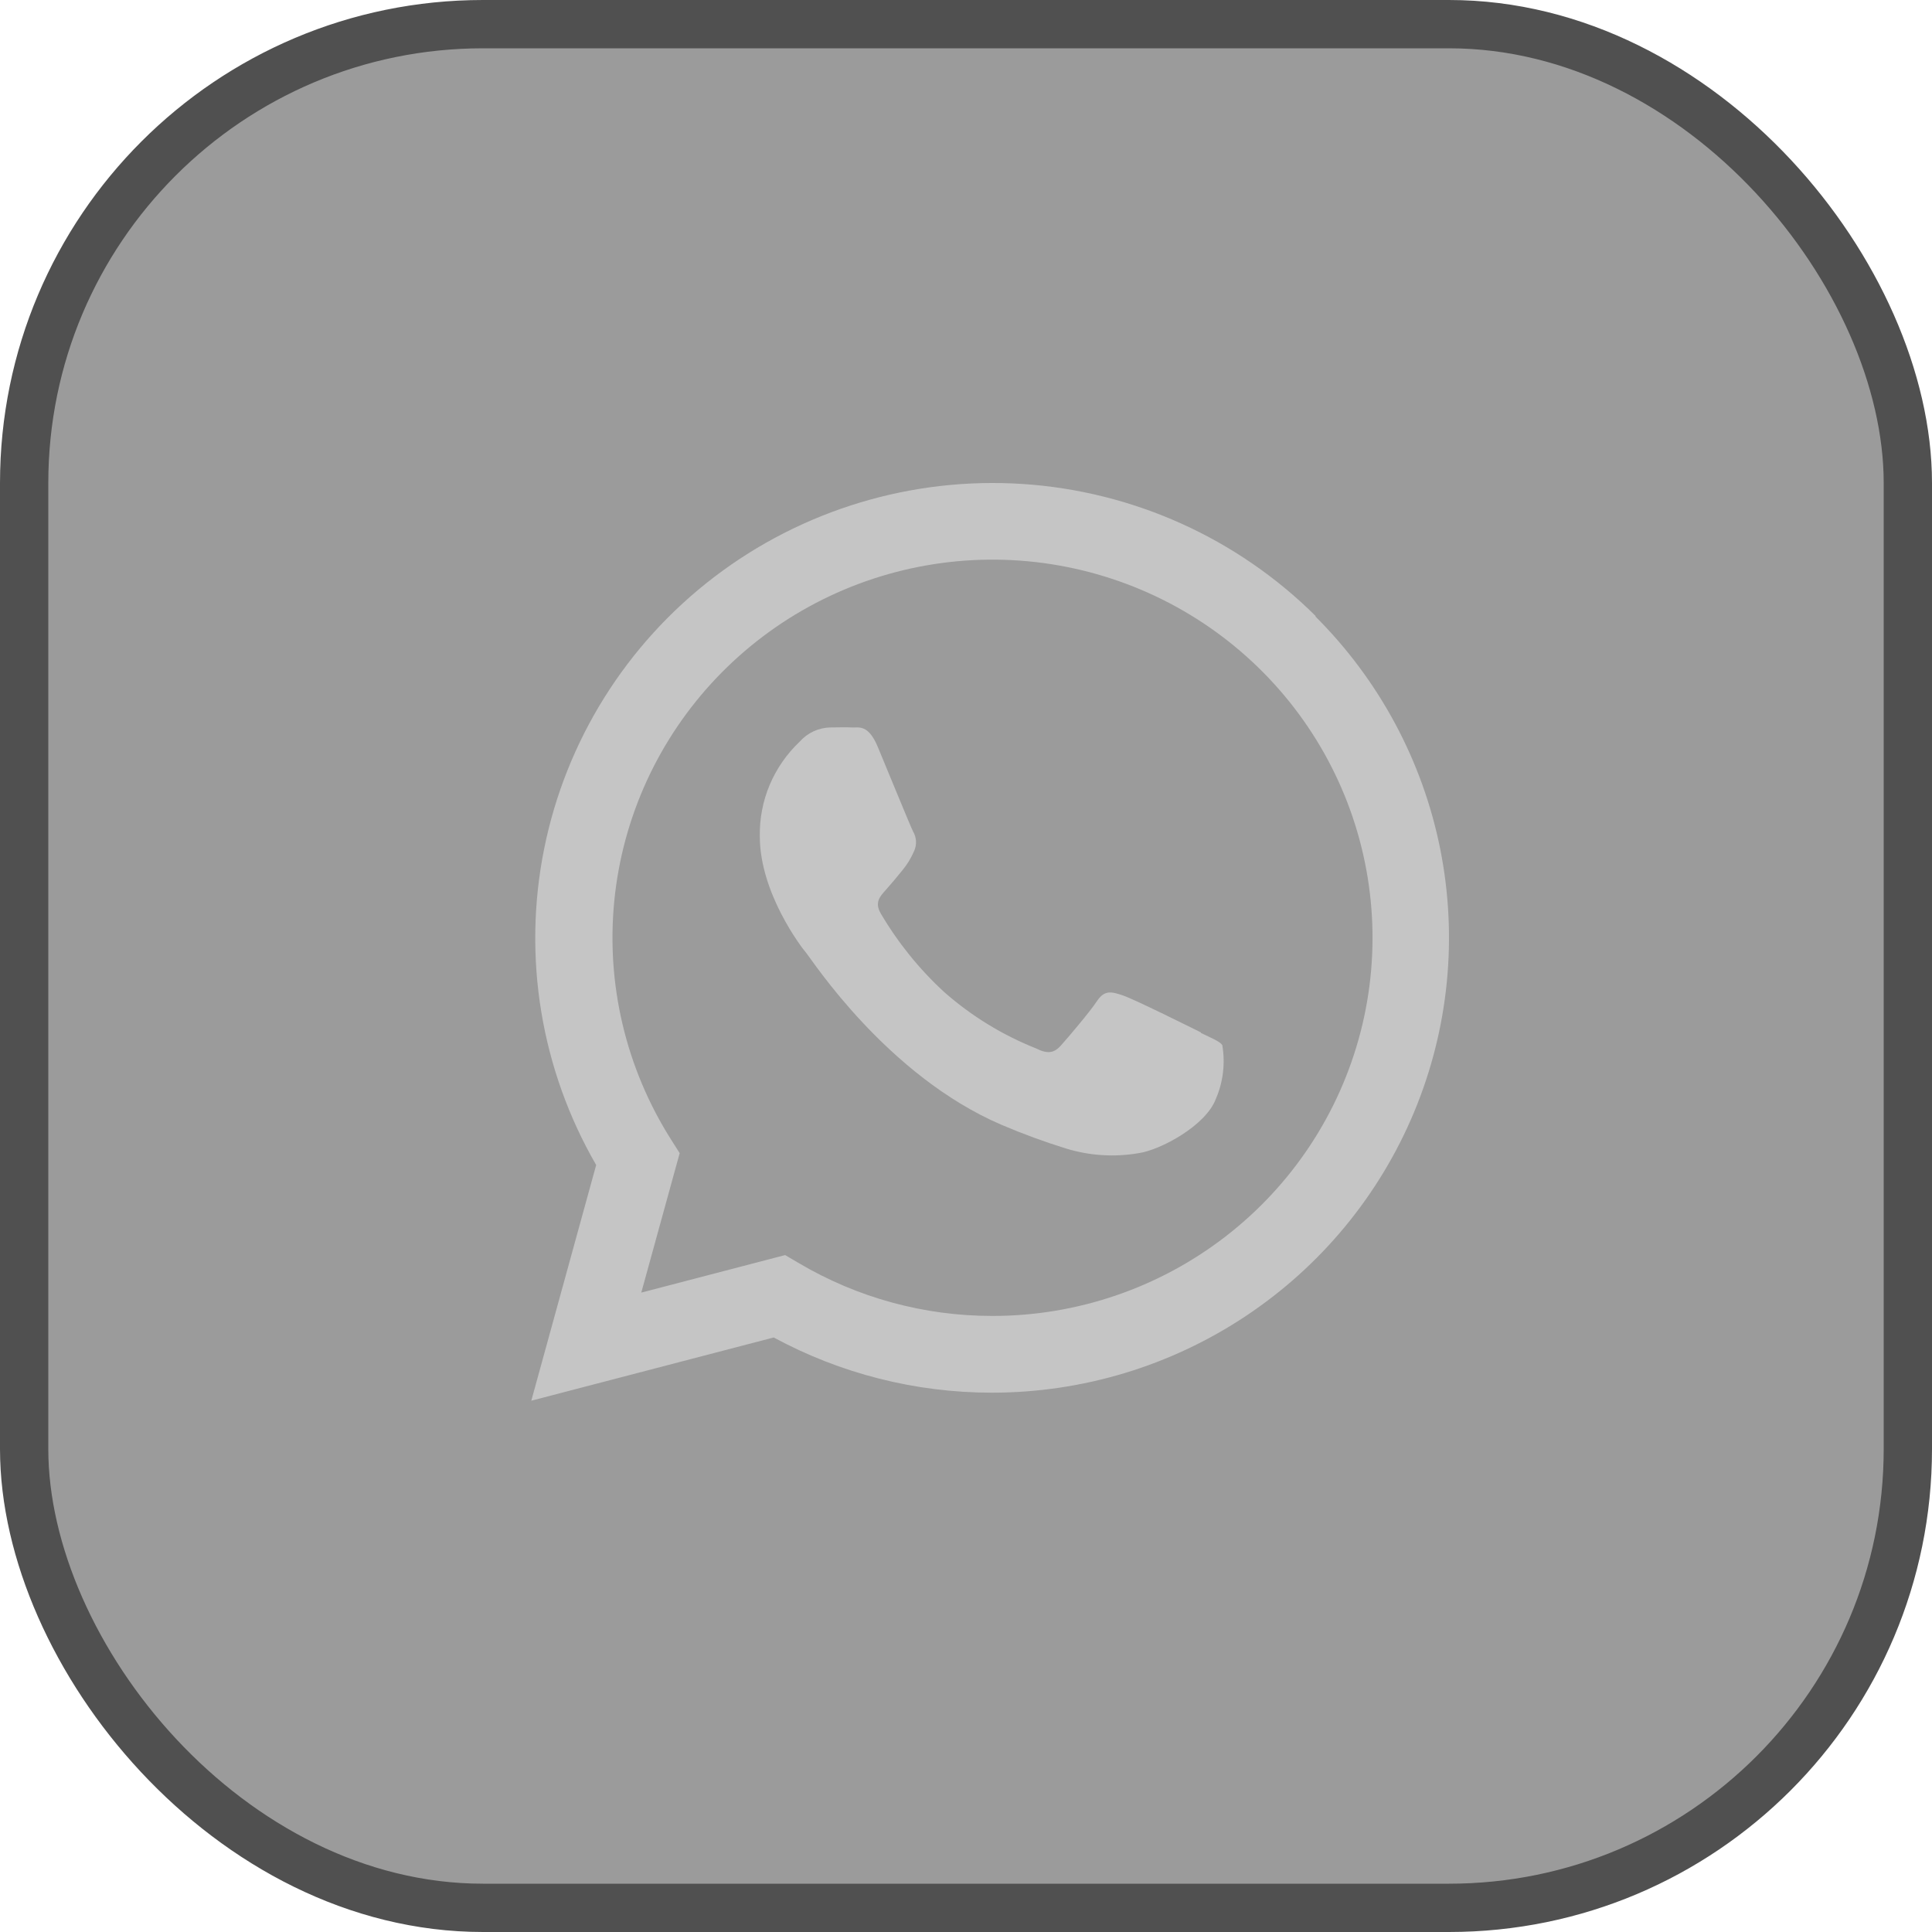
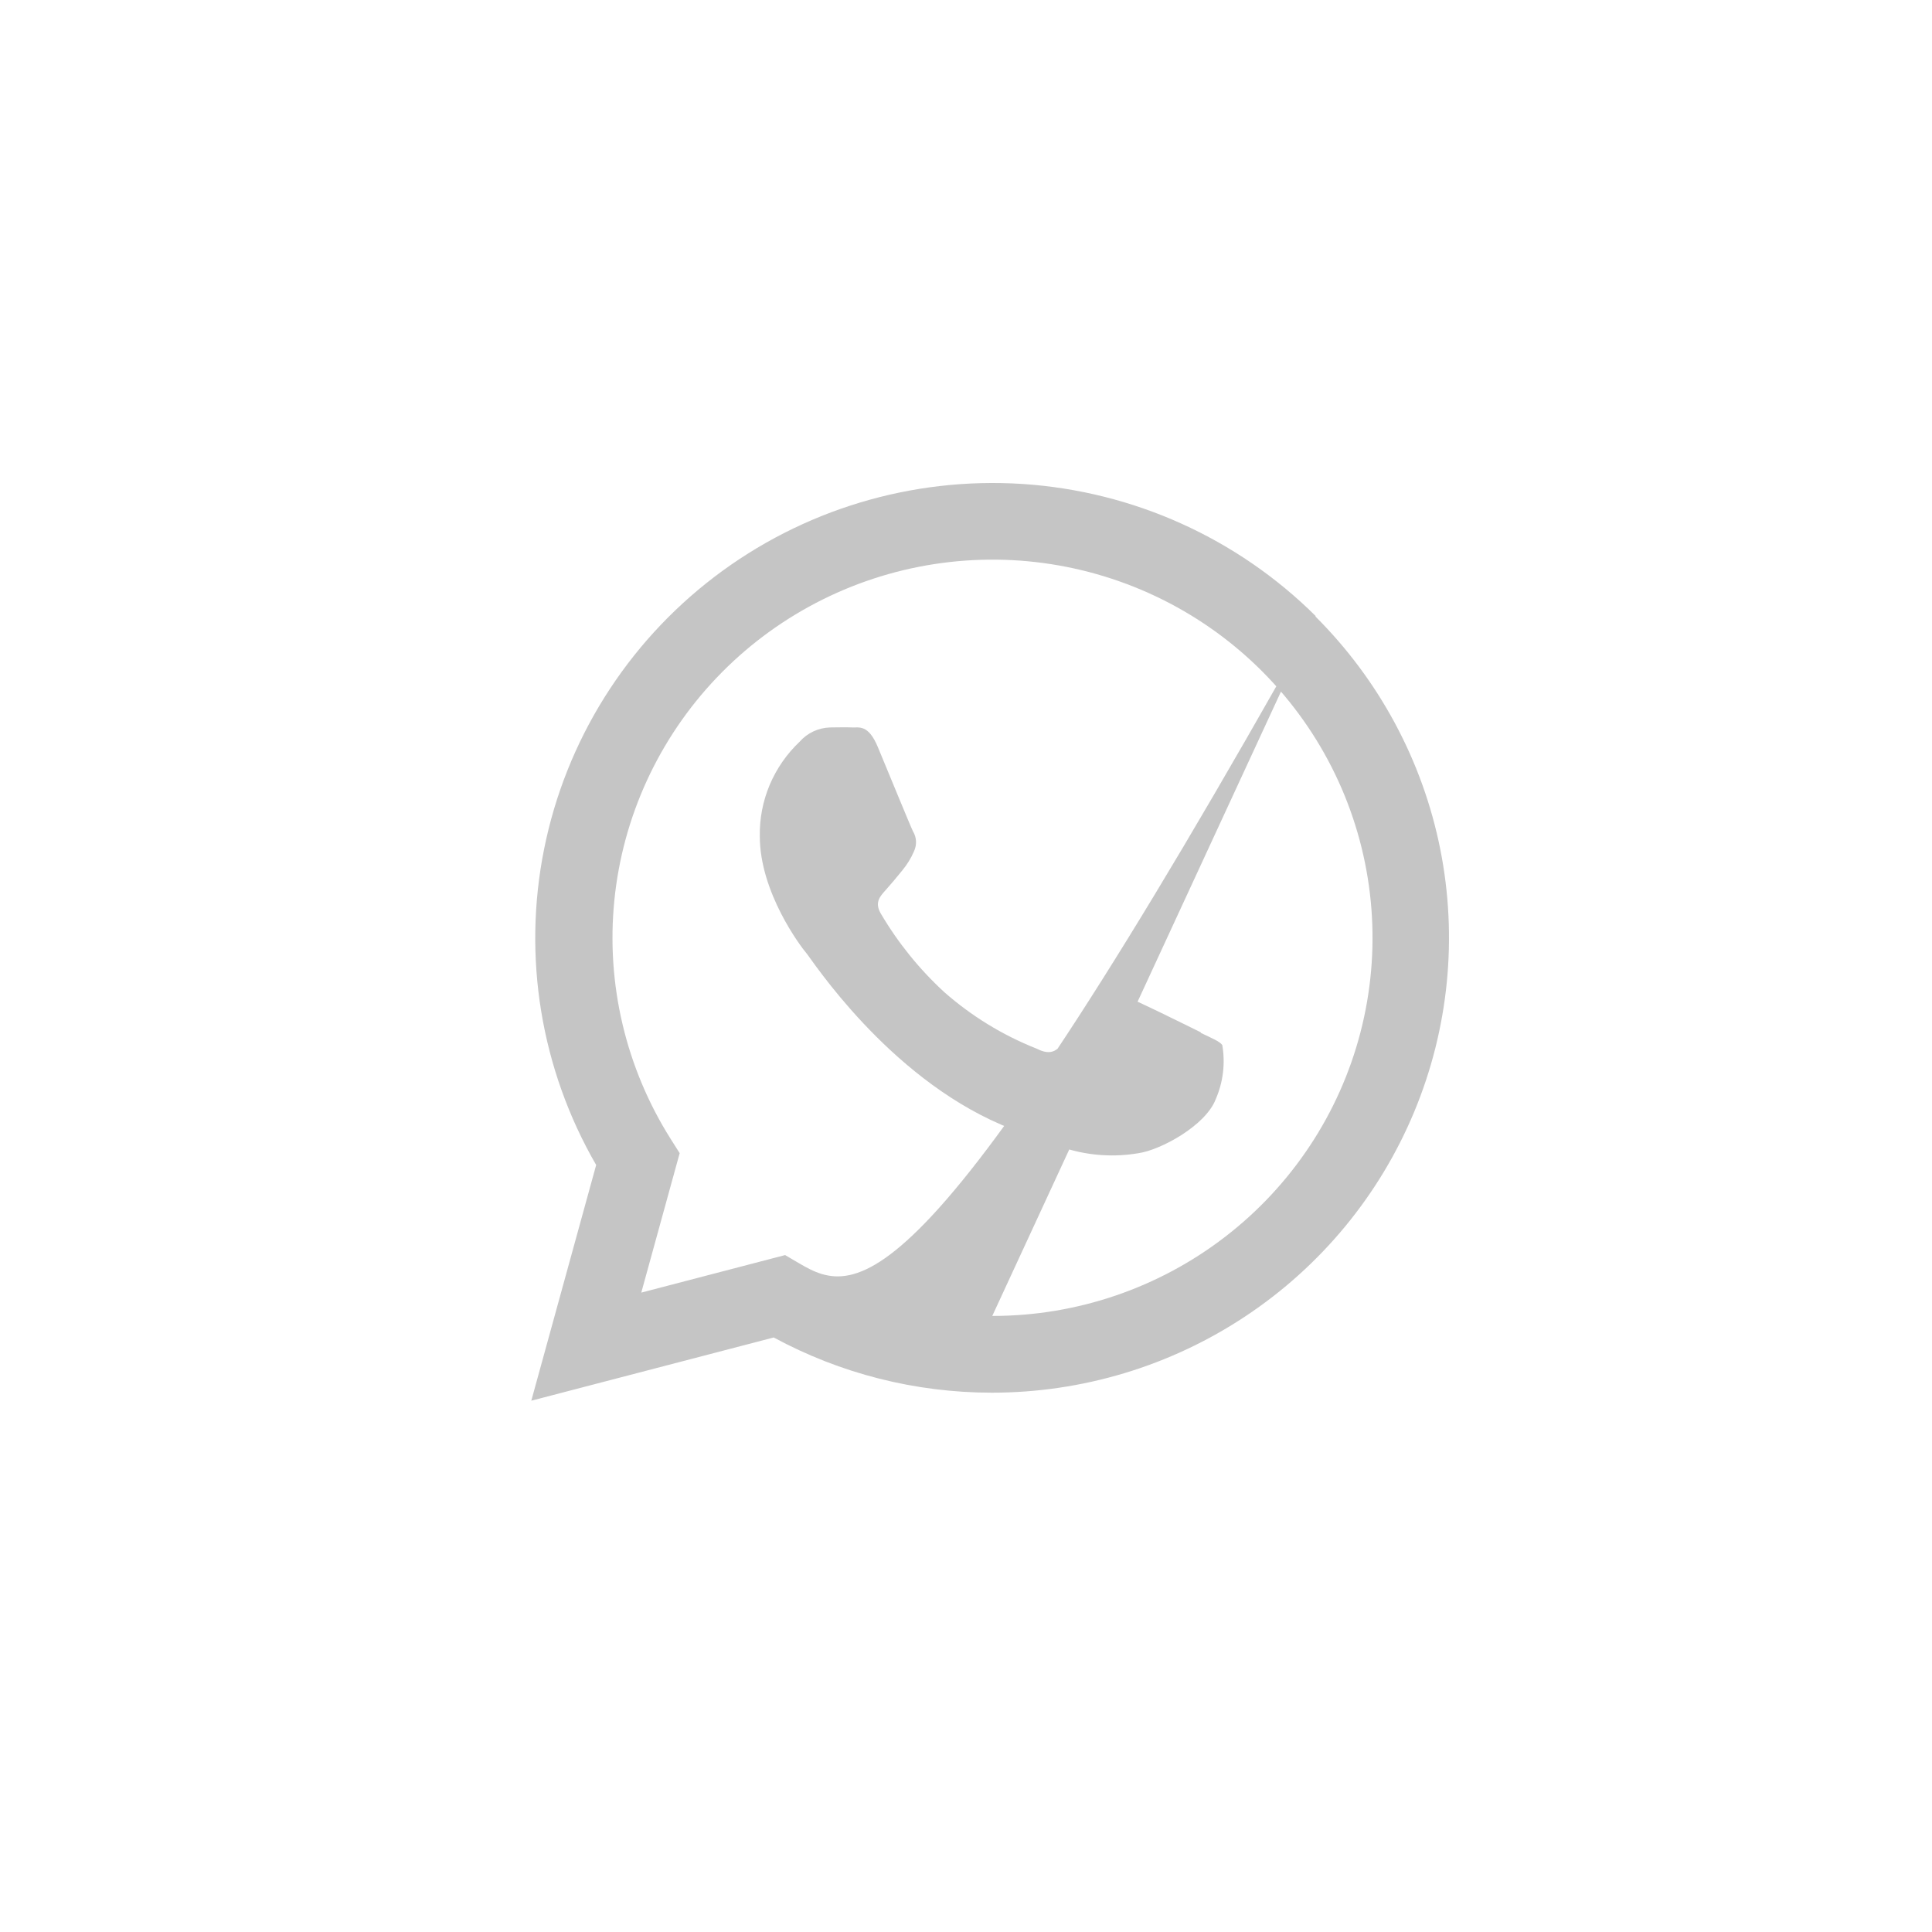
<svg xmlns="http://www.w3.org/2000/svg" width="40" height="40" viewBox="0 0 40 40" fill="none">
-   <rect x="0.5" y="0.5" width="39" height="39" rx="9.5" fill="#070707" fill-opacity="0.4" stroke="#505050" />
-   <path d="M27.243 12.758C25.619 11.143 23.461 10.17 21.171 10.02C18.88 9.871 16.613 10.554 14.79 11.944C12.969 13.333 11.716 15.334 11.266 17.574C10.815 19.814 11.198 22.14 12.343 24.12L11 29L16.019 27.691C17.403 28.44 18.954 28.833 20.53 28.834C22.403 28.835 24.233 28.284 25.79 27.249C27.347 26.215 28.561 24.744 29.278 23.023C29.995 21.302 30.183 19.408 29.819 17.581C29.454 15.754 28.552 14.075 27.229 12.758H27.243ZM20.544 27.245C19.136 27.246 17.754 26.869 16.543 26.154L16.255 25.985L13.277 26.762L14.072 23.875L13.884 23.578C12.957 22.108 12.547 20.372 12.719 18.645C12.891 16.917 13.635 15.296 14.834 14.035C16.033 12.774 17.619 11.945 19.343 11.679C21.067 11.413 22.83 11.725 24.357 12.565C25.883 13.405 27.086 14.726 27.776 16.321C28.465 17.915 28.603 19.693 28.167 21.373C27.731 23.054 26.746 24.543 25.366 25.606C23.987 26.669 22.292 27.246 20.548 27.245H20.544ZM24.862 21.374C24.626 21.257 23.474 20.684 23.245 20.608C23.015 20.532 22.87 20.49 22.713 20.725C22.557 20.96 22.103 21.492 21.964 21.647C21.825 21.803 21.69 21.827 21.45 21.706C20.753 21.429 20.11 21.034 19.548 20.539C19.031 20.063 18.588 19.514 18.233 18.909C18.098 18.674 18.233 18.546 18.337 18.428C18.441 18.311 18.573 18.156 18.684 18.017C18.782 17.898 18.863 17.766 18.924 17.624C18.954 17.559 18.968 17.487 18.965 17.416C18.961 17.344 18.94 17.274 18.903 17.213C18.844 17.095 18.372 15.938 18.174 15.465C17.976 14.992 17.785 15.068 17.639 15.061C17.494 15.054 17.344 15.061 17.188 15.061C17.068 15.064 16.95 15.092 16.842 15.142C16.733 15.193 16.636 15.265 16.557 15.355C16.29 15.607 16.079 15.912 15.936 16.249C15.794 16.587 15.724 16.95 15.731 17.316C15.731 18.477 16.577 19.596 16.695 19.734C16.813 19.872 18.361 22.269 20.735 23.288C21.175 23.476 21.625 23.641 22.082 23.782C22.565 23.929 23.076 23.96 23.574 23.875C24.029 23.809 24.963 23.305 25.171 22.756C25.324 22.404 25.371 22.015 25.306 21.637C25.254 21.561 25.098 21.499 24.862 21.385V21.374Z" fill="#C5C5C5" />
+   <path d="M27.243 12.758C25.619 11.143 23.461 10.17 21.171 10.02C18.88 9.871 16.613 10.554 14.79 11.944C12.969 13.333 11.716 15.334 11.266 17.574C10.815 19.814 11.198 22.14 12.343 24.12L11 29L16.019 27.691C17.403 28.44 18.954 28.833 20.53 28.834C22.403 28.835 24.233 28.284 25.79 27.249C27.347 26.215 28.561 24.744 29.278 23.023C29.995 21.302 30.183 19.408 29.819 17.581C29.454 15.754 28.552 14.075 27.229 12.758H27.243ZC19.136 27.246 17.754 26.869 16.543 26.154L16.255 25.985L13.277 26.762L14.072 23.875L13.884 23.578C12.957 22.108 12.547 20.372 12.719 18.645C12.891 16.917 13.635 15.296 14.834 14.035C16.033 12.774 17.619 11.945 19.343 11.679C21.067 11.413 22.83 11.725 24.357 12.565C25.883 13.405 27.086 14.726 27.776 16.321C28.465 17.915 28.603 19.693 28.167 21.373C27.731 23.054 26.746 24.543 25.366 25.606C23.987 26.669 22.292 27.246 20.548 27.245H20.544ZM24.862 21.374C24.626 21.257 23.474 20.684 23.245 20.608C23.015 20.532 22.87 20.49 22.713 20.725C22.557 20.96 22.103 21.492 21.964 21.647C21.825 21.803 21.69 21.827 21.45 21.706C20.753 21.429 20.11 21.034 19.548 20.539C19.031 20.063 18.588 19.514 18.233 18.909C18.098 18.674 18.233 18.546 18.337 18.428C18.441 18.311 18.573 18.156 18.684 18.017C18.782 17.898 18.863 17.766 18.924 17.624C18.954 17.559 18.968 17.487 18.965 17.416C18.961 17.344 18.94 17.274 18.903 17.213C18.844 17.095 18.372 15.938 18.174 15.465C17.976 14.992 17.785 15.068 17.639 15.061C17.494 15.054 17.344 15.061 17.188 15.061C17.068 15.064 16.95 15.092 16.842 15.142C16.733 15.193 16.636 15.265 16.557 15.355C16.29 15.607 16.079 15.912 15.936 16.249C15.794 16.587 15.724 16.95 15.731 17.316C15.731 18.477 16.577 19.596 16.695 19.734C16.813 19.872 18.361 22.269 20.735 23.288C21.175 23.476 21.625 23.641 22.082 23.782C22.565 23.929 23.076 23.96 23.574 23.875C24.029 23.809 24.963 23.305 25.171 22.756C25.324 22.404 25.371 22.015 25.306 21.637C25.254 21.561 25.098 21.499 24.862 21.385V21.374Z" fill="#C5C5C5" />
</svg>